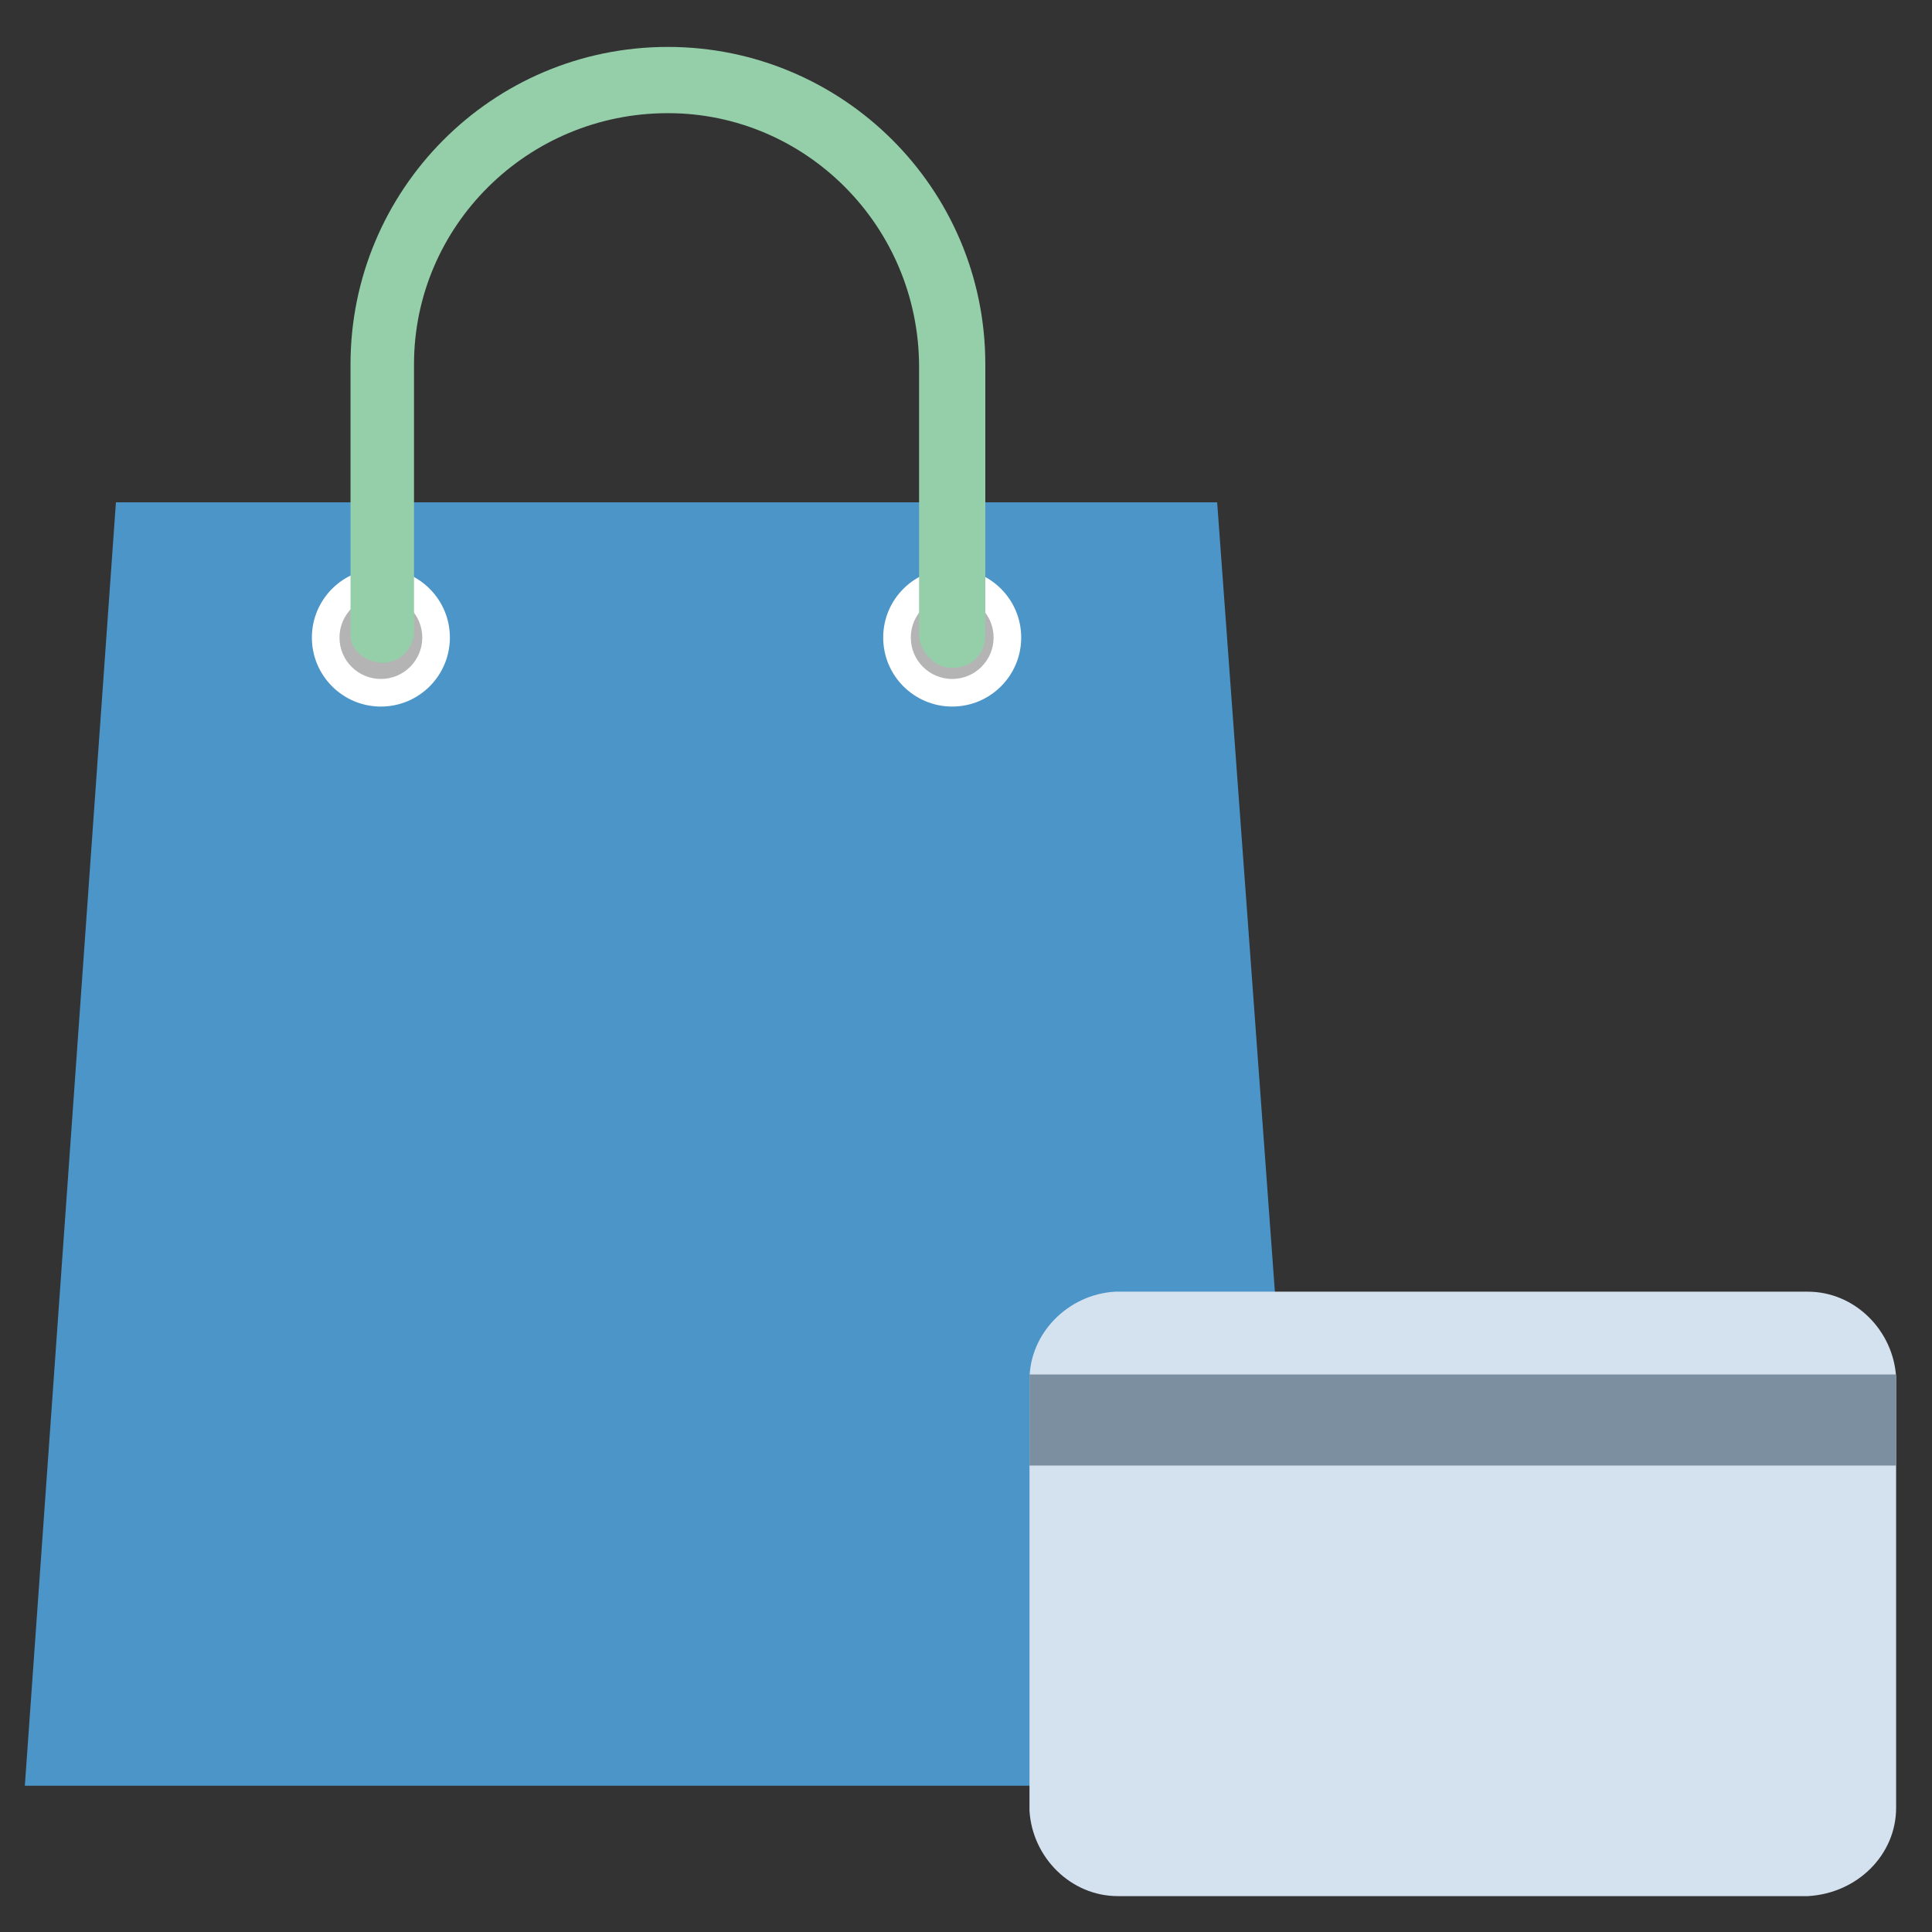
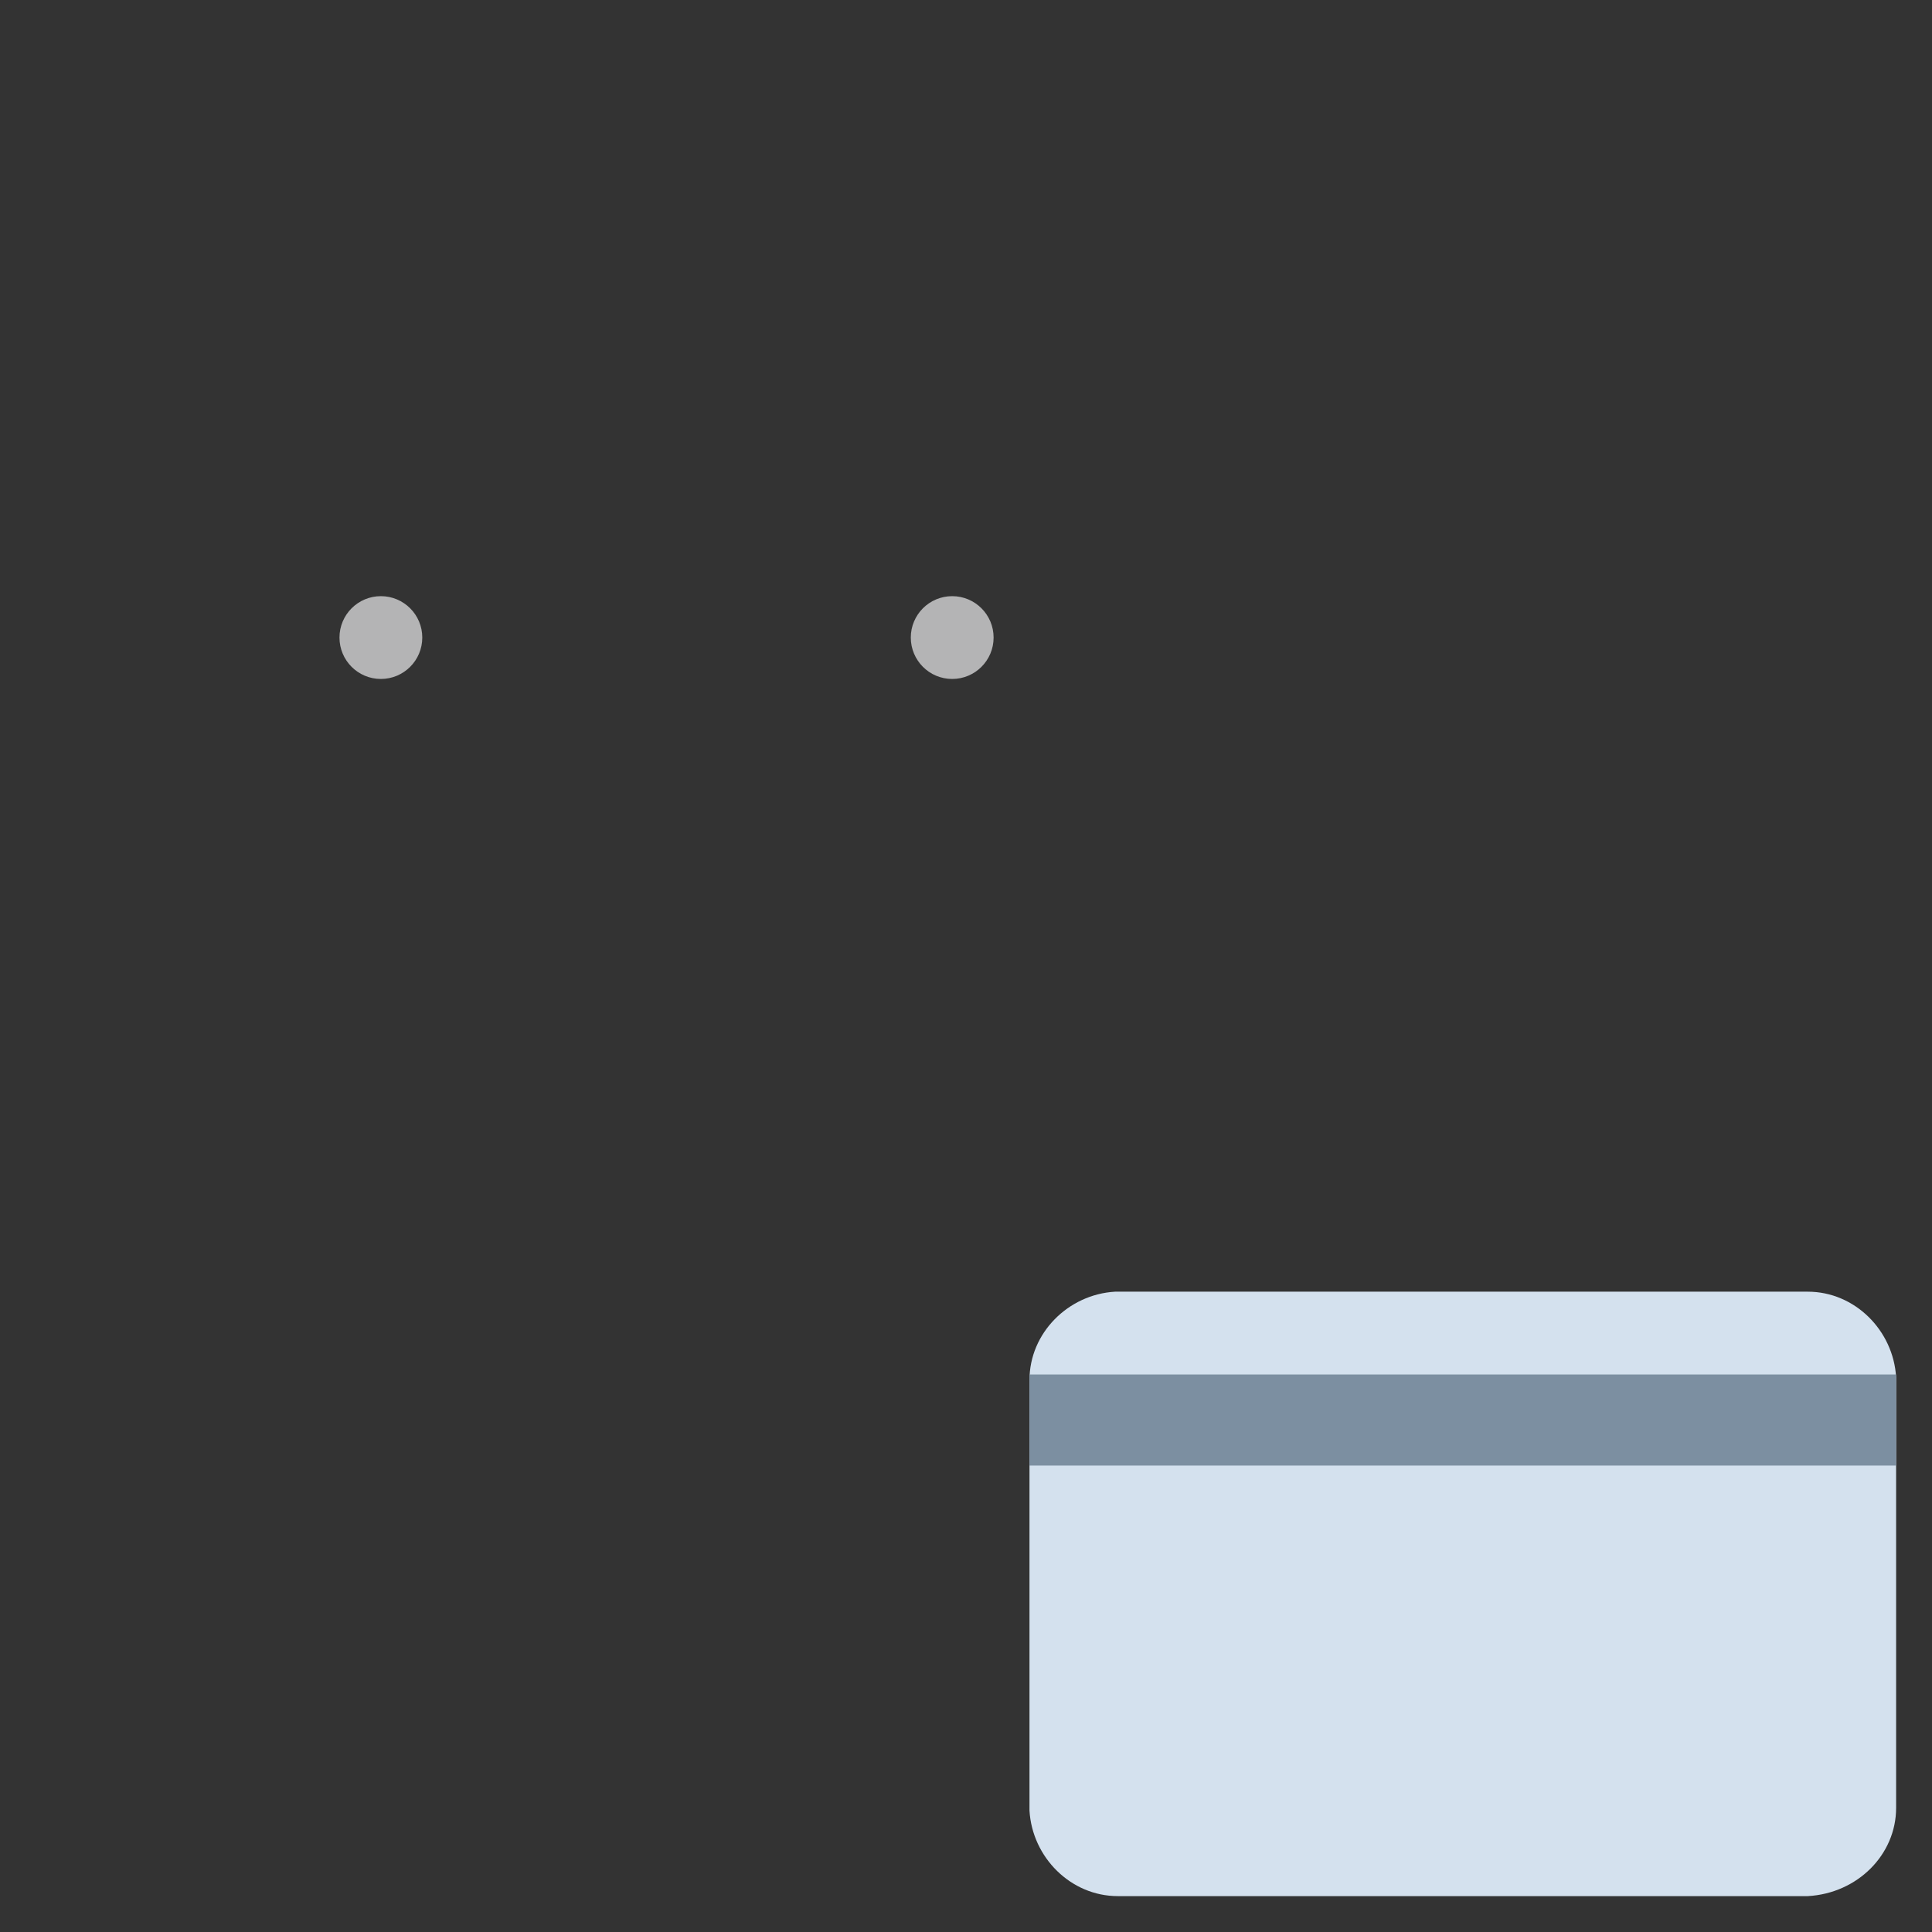
<svg xmlns="http://www.w3.org/2000/svg" version="1.1" id="レイヤー_1" x="0px" y="0px" viewBox="0 0 70 70" style="enable-background:new 0 0 70 70;" xml:space="preserve">
  <rect x="0" y="0" width="70" height="70" fill="#333333" stroke="none" />
  <style type="text/css">
	.st0{fill:#4C95C8;}
	.st1{fill:#FFFFFF;}
	.st2{fill:#B4B4B5;}
	.st3{fill:#94CFA9;}
	.st4{fill:#D4E1EE;}
	.st5{fill:#7C8FA1;}
</style>
-   <polygon class="st0" points="47.5,64.7 0.9,64.7 4.2,18.2 44.1,18.2 " />
-   <circle class="st1" cx="34.5" cy="23.1" r="2.5" />
  <circle class="st2" cx="34.5" cy="23.1" r="1.5" />
-   <circle class="st1" cx="13.8" cy="23.1" r="2.5" />
  <circle class="st2" cx="13.8" cy="23.1" r="1.5" />
-   <path class="st3" d="M34.5,24.2c-0.6,0-1.1-0.5-1.2-1.1v-9.8c0-5.1-4.1-9.2-9.1-9.2c-5.1,0-9.2,4.1-9.2,9.1l0,0V23  c-0.1,0.6-0.6,1.1-1.3,1c-0.6-0.1-1-0.5-1-1v-9.8c0-6.3,5.1-11.5,11.5-11.5c6.3,0,11.5,5.1,11.5,11.5V23  C35.7,23.7,35.2,24.2,34.5,24.2L34.5,24.2z" />
  <path class="st4" d="M65.5,68.7h-25c-1.7,0-3.1-1.4-3.2-3.1v-0.1V50c0-1.7,1.4-3.1,3.1-3.2h0.1h25c1.7,0,3.1,1.4,3.2,3.1  c0,0,0,0,0,0.1v15.5C68.7,67.2,67.3,68.6,65.5,68.7L65.5,68.7z" />
  <rect x="37.3" y="49.8" class="st5" width="31.4" height="3.3" />
</svg>